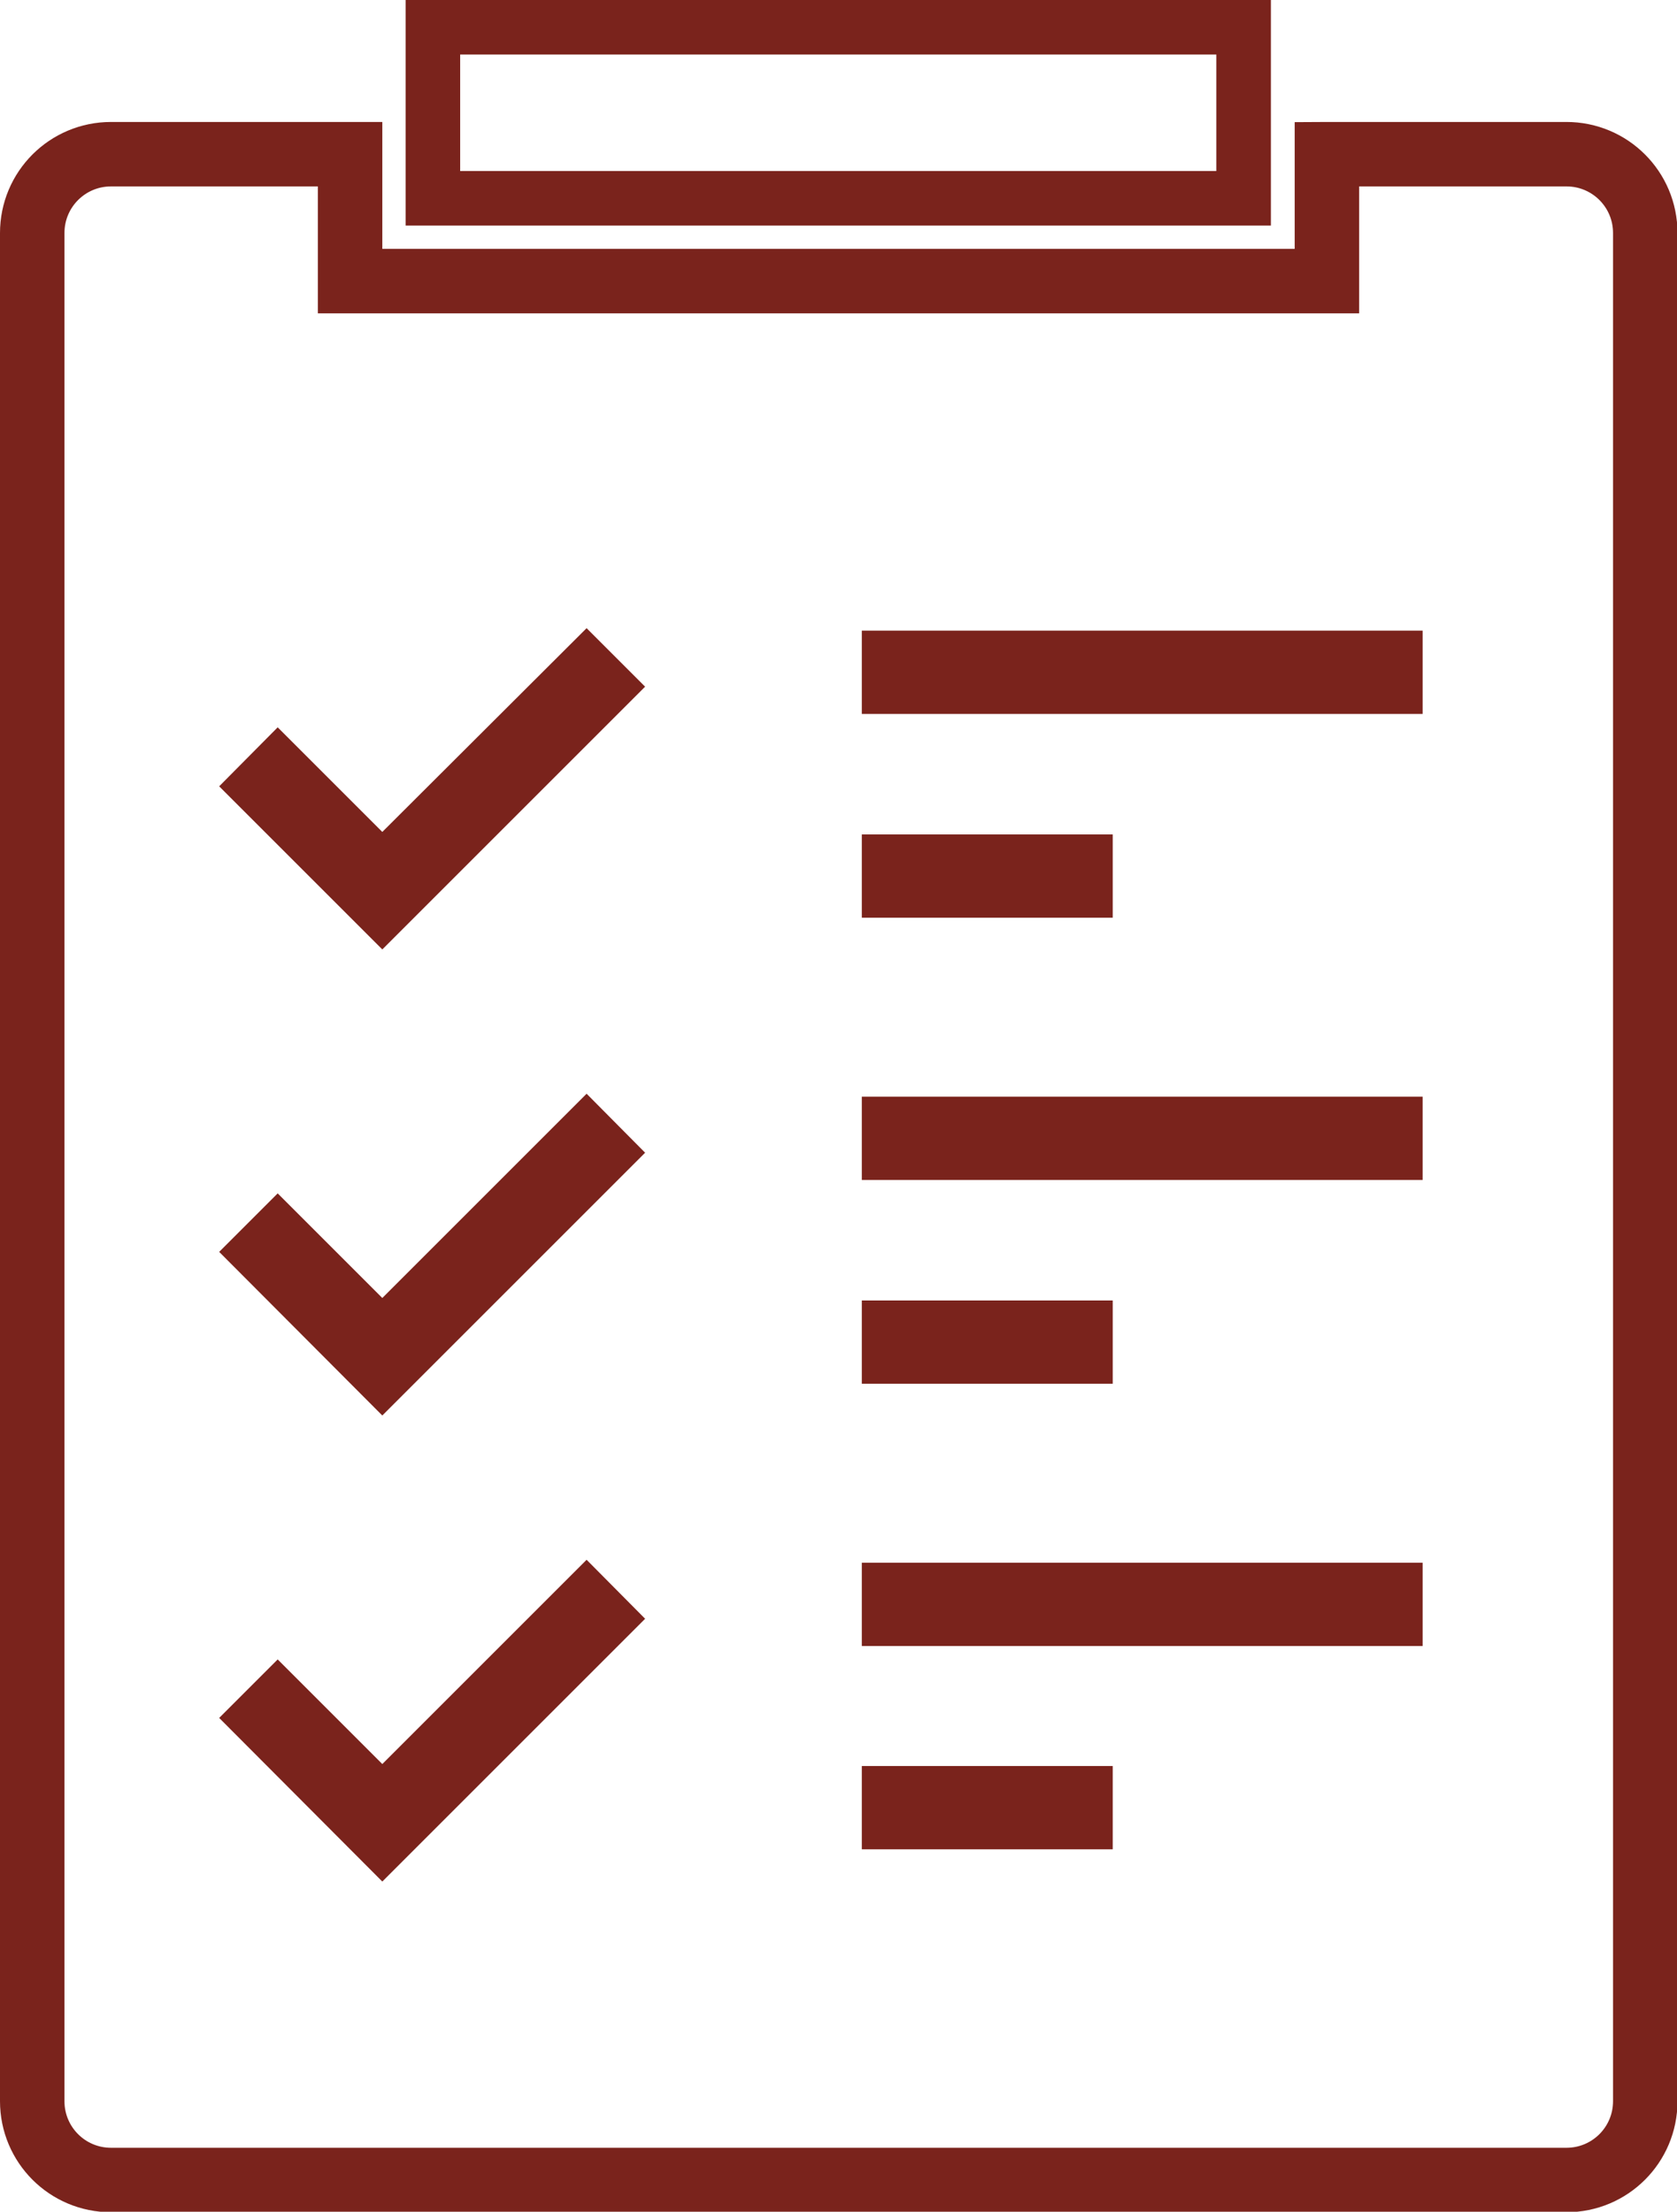
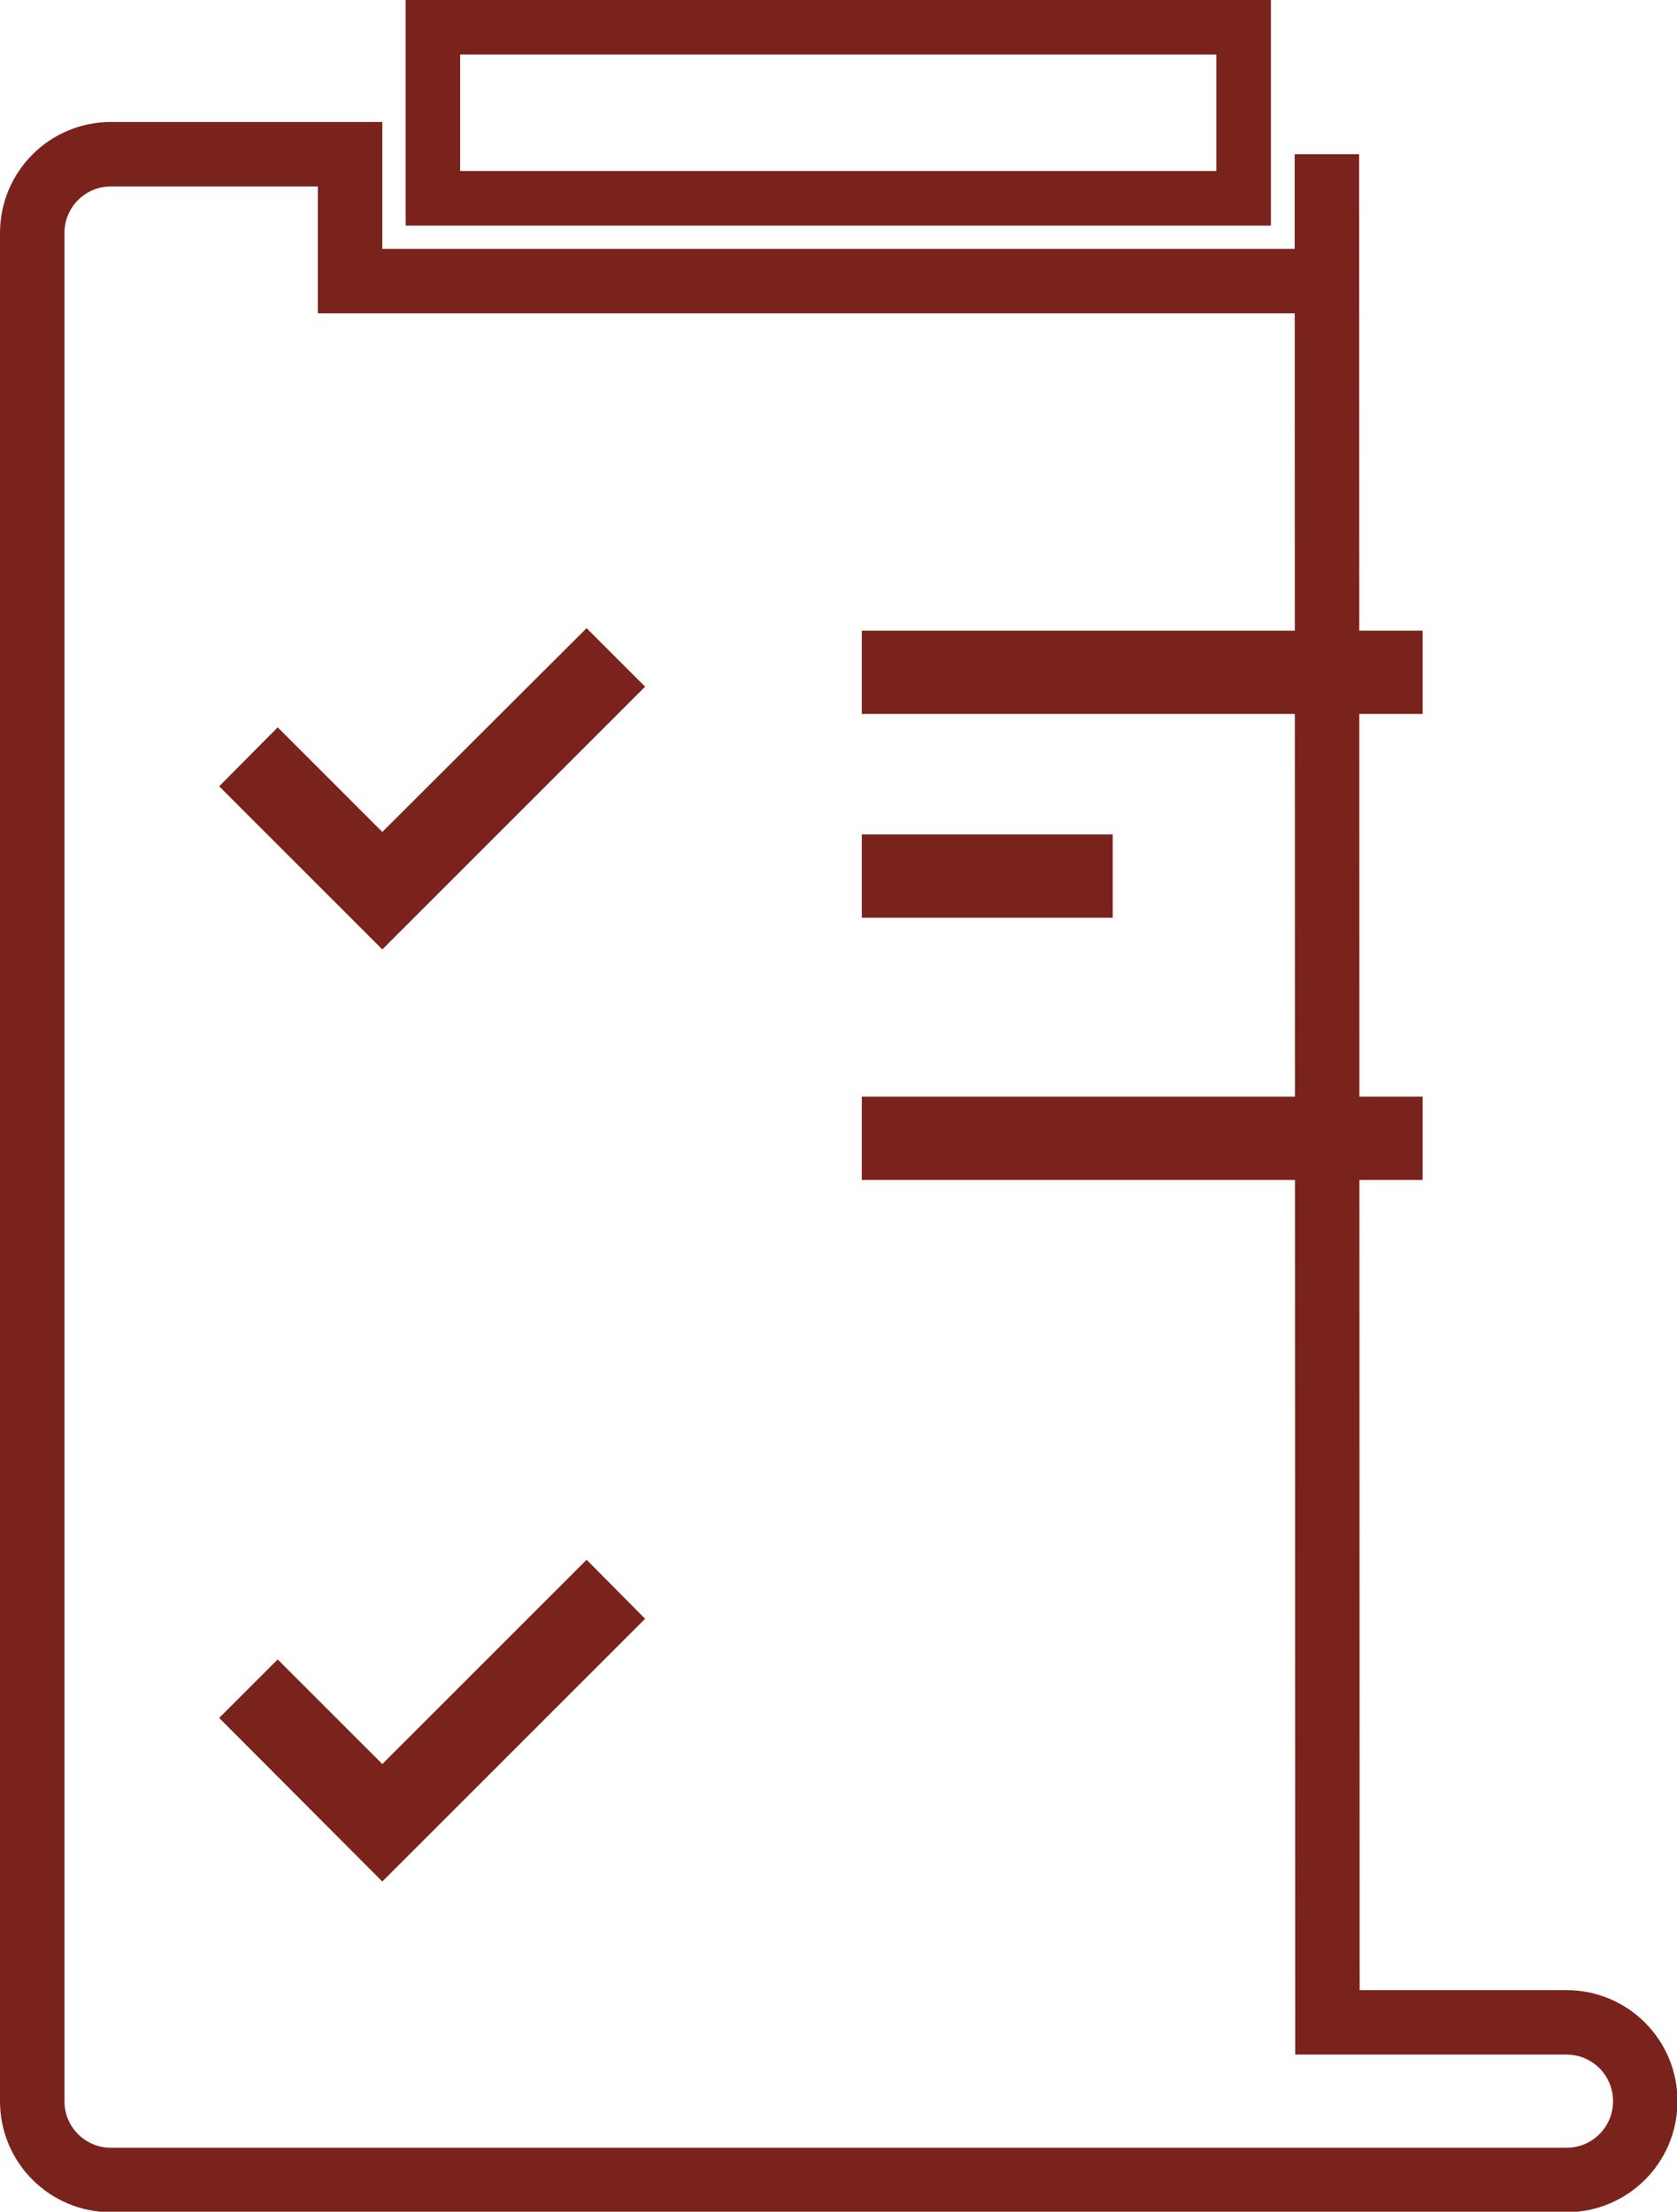
<svg xmlns="http://www.w3.org/2000/svg" id="Layer_1" data-name="Layer 1" viewBox="0 0 338.2 446.1">
  <defs>
    <style>      .cls-1 {        stroke-width: 11px;      }      .cls-1, .cls-2 {        fill: none;        stroke: #7a231c;        stroke-miterlimit: 10;      }      .cls-2 {        stroke-width: 13px;      }      .cls-3 {        fill: #7a231c;        stroke-width: 0px;      }    </style>
  </defs>
  <rect class="cls-1" x="87.3" y="5.5" width="163.5" height="34.5" />
-   <path class="cls-2" d="M267.6,31.1v25.6H70.6v-25.6H22.4c-8.8,0-15.9,7.1-15.9,15.9v376.8c0,8.8,7.1,15.9,15.9,15.9h293.5c8.8,0,15.9-7.1,15.9-15.9V47c0-8.8-7.1-15.9-15.9-15.9h-48.2Z" />
+   <path class="cls-2" d="M267.6,31.1v25.6H70.6v-25.6H22.4c-8.8,0-15.9,7.1-15.9,15.9v376.8c0,8.8,7.1,15.9,15.9,15.9h293.5c8.8,0,15.9-7.1,15.9-15.9c0-8.8-7.1-15.9-15.9-15.9h-48.2Z" />
  <rect class="cls-3" x="173.8" y="168.3" width="50.6" height="16.8" />
-   <rect class="cls-3" x="173.8" y="262.3" width="50.6" height="16.8" />
  <polygon class="cls-3" points="77.1 379.5 44.2 346.5 56 334.7 77.1 355.8 118.3 314.6 130.1 326.5 77.1 379.5" />
-   <polygon class="cls-3" points="77.1 285.5 44.2 252.5 56 240.7 77.1 261.8 118.3 220.6 130.1 232.5 77.1 285.5" />
  <polygon class="cls-3" points="77.1 191.5 44.2 158.6 56 146.7 77.1 167.8 118.3 126.7 130.1 138.5 77.1 191.5" />
-   <rect class="cls-3" x="173.8" y="356.2" width="50.6" height="16.8" />
-   <rect class="cls-3" x="173.8" y="315.2" width="113.1" height="16.8" />
  <rect class="cls-3" x="173.8" y="221.2" width="113.1" height="16.8" />
  <rect class="cls-3" x="173.8" y="127.2" width="113.1" height="16.8" />
</svg>